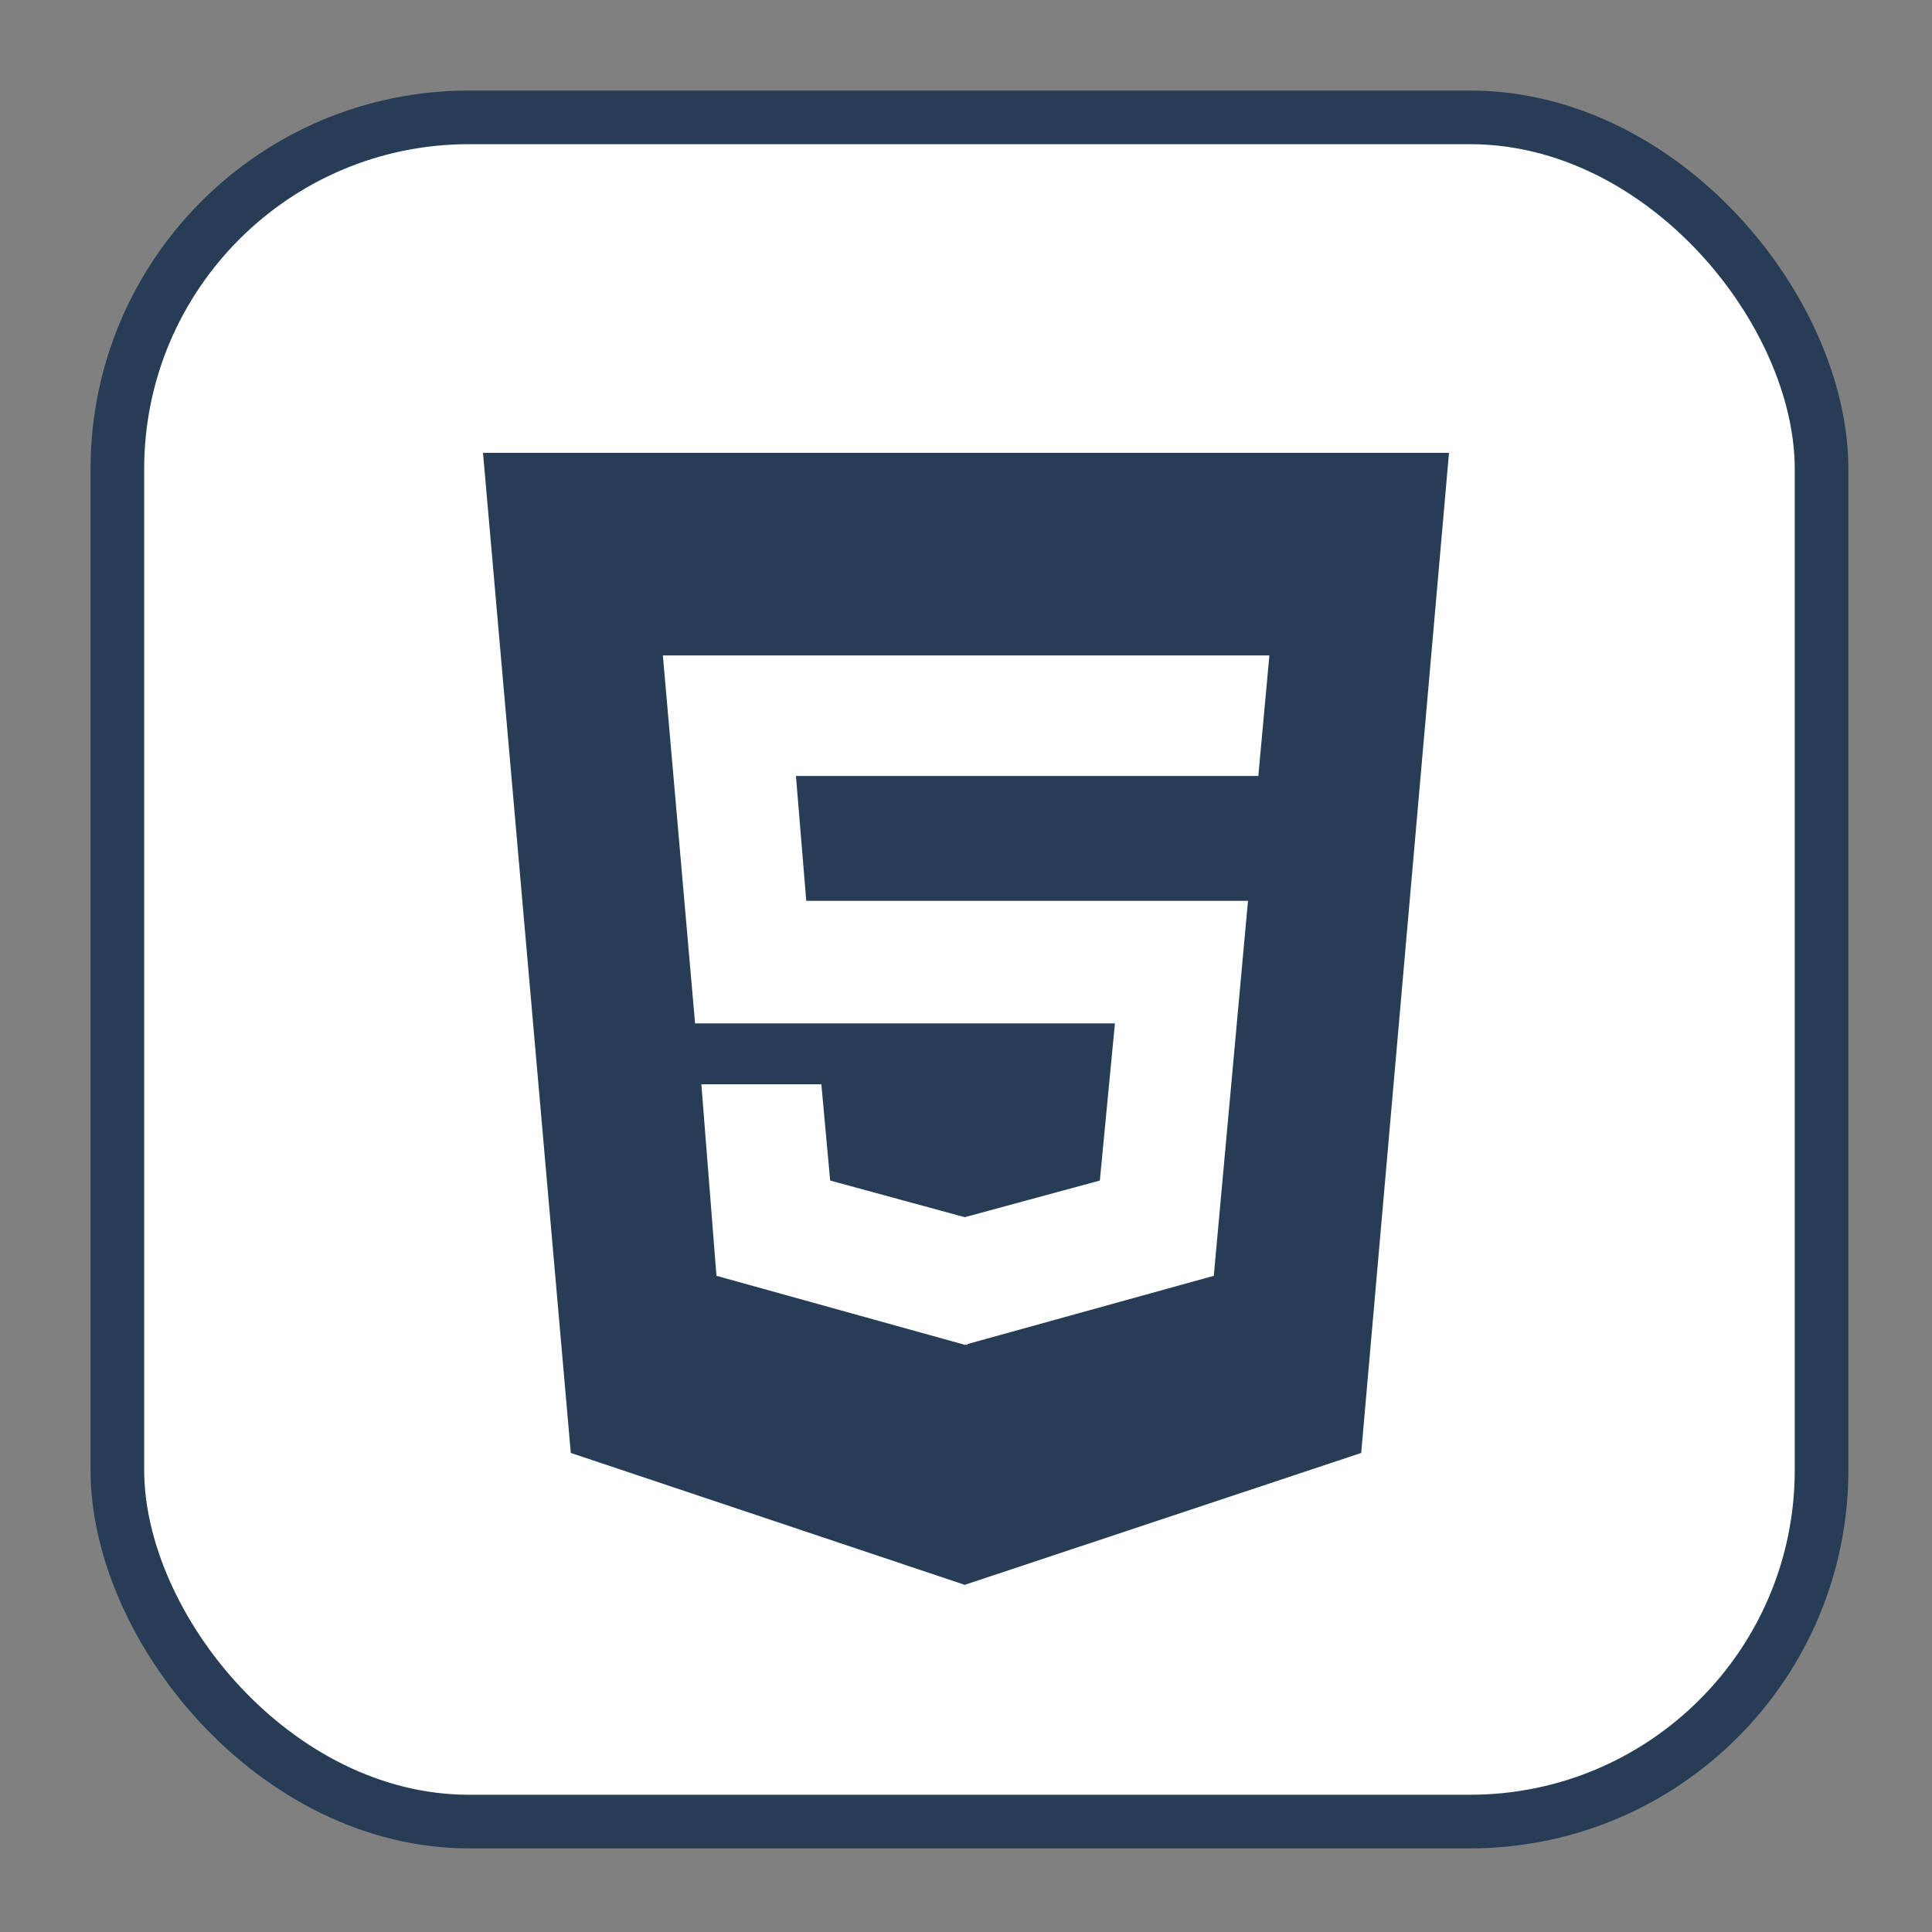
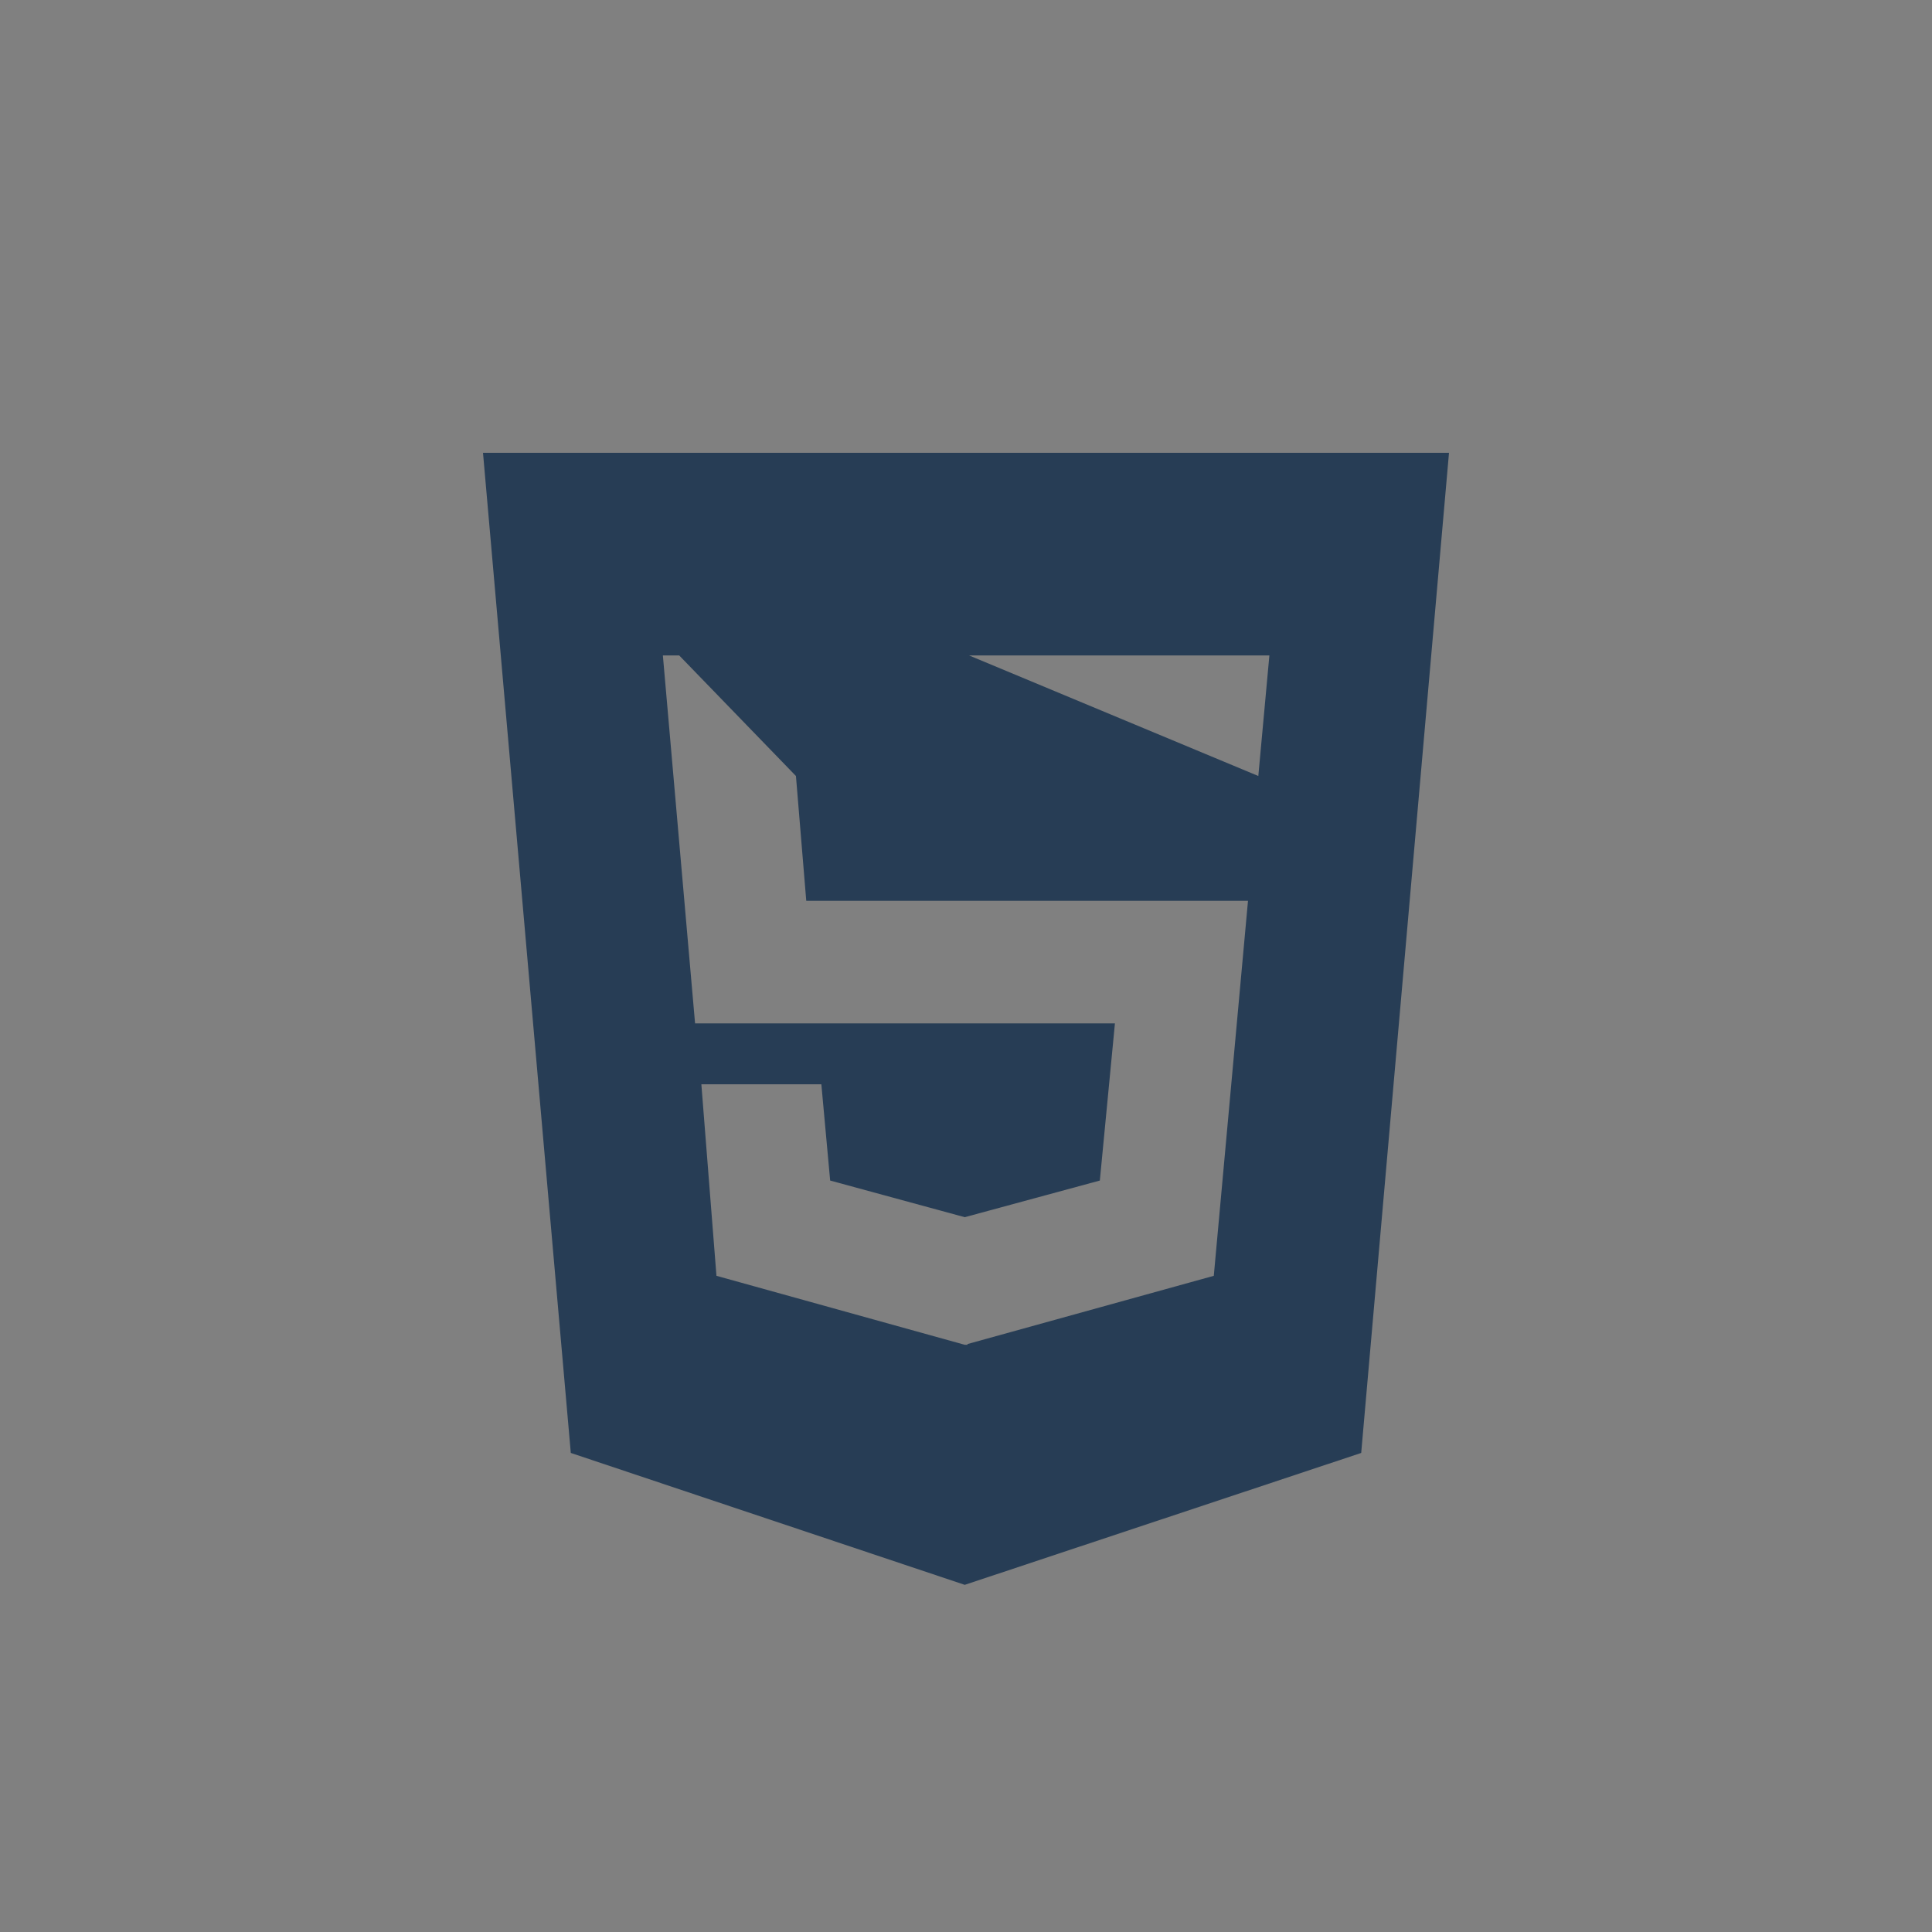
<svg xmlns="http://www.w3.org/2000/svg" width="128px" height="128px" viewBox="0 0 128 128" version="1.1">
  <rect x="0" y="0" width="128" height="128" fill="#808080" stroke="none" />
  <title>signed-url</title>
  <g id="signed-url" stroke="none" stroke-width="1" fill="none" fill-rule="evenodd">
-     <rect id="Rectangle" stroke="#273D55" stroke-width="3.553" fill="#FFFFFF" x="7.776" y="7.776" width="112.907" height="112.907" rx="23.292" />
    <g id="html5-brands" transform="translate(31.239, 29.528)" fill="#273D55" fill-rule="nonzero">
-       <path d="M0.761,0.472 L6.578,66.733 L32.678,75.472 L58.944,66.733 L64.761,0.472 L0.761,0.472 Z M52.128,21.884 L21.494,21.884 L22.178,30.154 L51.444,30.154 L49.178,54.998 L32.861,59.518 L32.861,59.568 L32.678,59.568 L16.228,54.998 L15.228,42.308 L23.178,42.308 L23.761,48.686 L32.678,51.114 L41.628,48.686 L42.628,38.273 L14.811,38.273 L12.678,13.898 L52.861,13.898 L52.128,21.884 L52.128,21.884 Z" id="Shape" />
+       <path d="M0.761,0.472 L6.578,66.733 L32.678,75.472 L58.944,66.733 L64.761,0.472 L0.761,0.472 Z L21.494,21.884 L22.178,30.154 L51.444,30.154 L49.178,54.998 L32.861,59.518 L32.861,59.568 L32.678,59.568 L16.228,54.998 L15.228,42.308 L23.178,42.308 L23.761,48.686 L32.678,51.114 L41.628,48.686 L42.628,38.273 L14.811,38.273 L12.678,13.898 L52.861,13.898 L52.128,21.884 L52.128,21.884 Z" id="Shape" />
    </g>
  </g>
</svg>